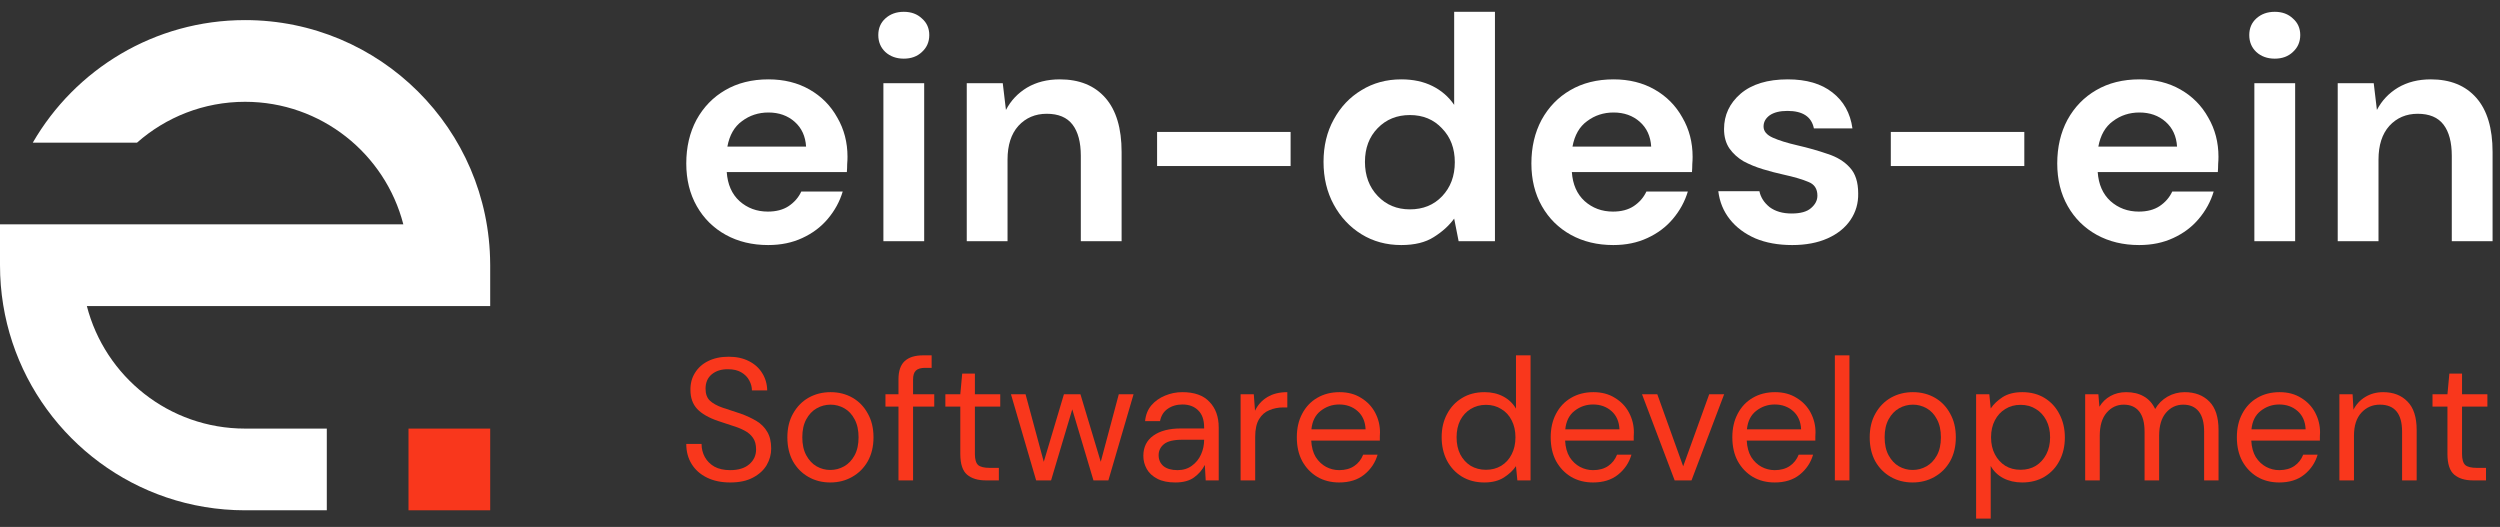
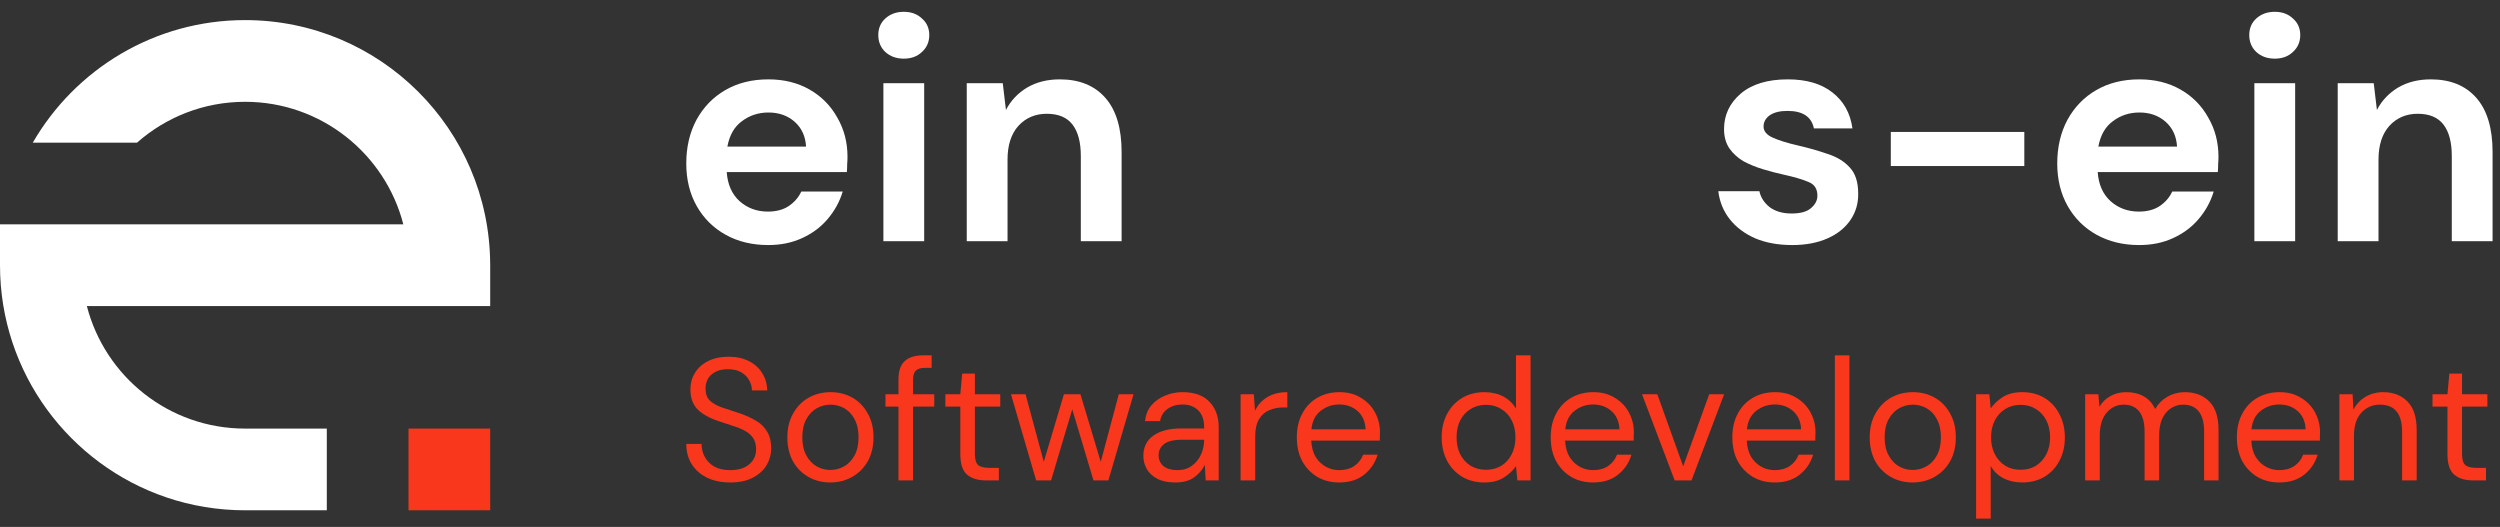
<svg xmlns="http://www.w3.org/2000/svg" width="204" height="43" viewBox="0 0 204 43" fill="none">
  <rect x="0" y="0" width="204" height="43" fill="#333333" stroke="none" />
  <path d="M40.001 34.974L40.001 41.64H33.334L33.334 34.974L40.001 34.974Z" fill="#F9371C" />
  <path d="M19.999 8.307C16.618 8.307 13.531 9.566 11.181 11.64H2.676C6.134 5.662 12.597 1.641 19.999 1.64C31.007 1.641 39.939 10.536 39.998 21.53C39.999 21.567 40 21.603 40 21.64V24.973H7.087C8.567 30.724 13.786 34.973 19.998 34.973H26.667V41.64H19.992C17.751 41.639 15.596 41.27 13.584 40.589C5.686 37.915 0 30.442 0 21.64V18.307H32.912C31.431 12.556 26.211 8.307 19.999 8.307Z" fill="white" />
  <path d="M62.682 19.996C61.382 19.996 60.229 19.718 59.224 19.164C58.219 18.609 57.43 17.829 56.858 16.824C56.286 15.819 56 14.657 56 13.34C56 12.005 56.277 10.818 56.832 9.778C57.404 8.738 58.184 7.932 59.172 7.36C60.177 6.771 61.356 6.476 62.708 6.476C63.973 6.476 65.091 6.753 66.062 7.308C67.033 7.863 67.787 8.625 68.324 9.596C68.879 10.549 69.156 11.615 69.156 12.794C69.156 12.985 69.147 13.184 69.13 13.392C69.13 13.6 69.121 13.816 69.104 14.042H59.302C59.371 15.047 59.718 15.836 60.342 16.408C60.983 16.98 61.755 17.266 62.656 17.266C63.332 17.266 63.895 17.119 64.346 16.824C64.814 16.512 65.161 16.113 65.386 15.628H68.766C68.523 16.442 68.116 17.188 67.544 17.864C66.989 18.523 66.296 19.043 65.464 19.424C64.649 19.805 63.722 19.996 62.682 19.996ZM62.708 9.18C61.893 9.18 61.174 9.414 60.55 9.882C59.926 10.332 59.527 11.026 59.354 11.962H65.776C65.724 11.113 65.412 10.437 64.84 9.934C64.268 9.431 63.557 9.18 62.708 9.18Z" fill="white" />
  <path d="M73.749 4.786C73.142 4.786 72.64 4.604 72.241 4.24C71.86 3.876 71.669 3.417 71.669 2.862C71.669 2.307 71.86 1.857 72.241 1.51C72.64 1.146 73.142 0.964 73.749 0.964C74.356 0.964 74.85 1.146 75.231 1.51C75.63 1.857 75.829 2.307 75.829 2.862C75.829 3.417 75.63 3.876 75.231 4.24C74.85 4.604 74.356 4.786 73.749 4.786ZM72.085 19.684V6.788H75.413V19.684H72.085Z" fill="white" />
  <path d="M78.887 19.684V6.788H81.825L82.085 8.972C82.483 8.209 83.055 7.603 83.801 7.152C84.563 6.701 85.456 6.476 86.479 6.476C88.073 6.476 89.313 6.979 90.197 7.984C91.081 8.989 91.523 10.463 91.523 12.404V19.684H88.195V12.716C88.195 11.607 87.969 10.757 87.519 10.168C87.068 9.579 86.366 9.284 85.413 9.284C84.477 9.284 83.705 9.613 83.099 10.272C82.509 10.931 82.215 11.849 82.215 13.028V19.684H78.887Z" fill="white" />
-   <path d="M94.419 13.548V10.766H105.313V13.548H94.419Z" fill="white" />
-   <path d="M114.344 19.996C113.131 19.996 112.047 19.701 111.094 19.112C110.141 18.523 109.387 17.716 108.832 16.694C108.277 15.671 108 14.51 108 13.21C108 11.91 108.277 10.757 108.832 9.752C109.387 8.729 110.141 7.932 111.094 7.36C112.047 6.771 113.131 6.476 114.344 6.476C115.315 6.476 116.164 6.658 116.892 7.022C117.62 7.386 118.209 7.897 118.66 8.556V0.964H121.988V19.684H119.024L118.66 17.838C118.244 18.41 117.689 18.913 116.996 19.346C116.32 19.779 115.436 19.996 114.344 19.996ZM115.046 17.084C116.121 17.084 116.996 16.729 117.672 16.018C118.365 15.29 118.712 14.363 118.712 13.236C118.712 12.109 118.365 11.191 117.672 10.48C116.996 9.752 116.121 9.388 115.046 9.388C113.989 9.388 113.113 9.743 112.42 10.454C111.727 11.165 111.38 12.083 111.38 13.21C111.38 14.336 111.727 15.264 112.42 15.992C113.113 16.72 113.989 17.084 115.046 17.084Z" fill="white" />
-   <path d="M131.643 19.996C130.343 19.996 129.19 19.718 128.185 19.164C127.18 18.609 126.391 17.829 125.819 16.824C125.247 15.819 124.961 14.657 124.961 13.34C124.961 12.005 125.238 10.818 125.793 9.778C126.365 8.738 127.145 7.932 128.133 7.36C129.138 6.771 130.317 6.476 131.669 6.476C132.934 6.476 134.052 6.753 135.023 7.308C135.994 7.863 136.748 8.625 137.285 9.596C137.84 10.549 138.117 11.615 138.117 12.794C138.117 12.985 138.108 13.184 138.091 13.392C138.091 13.6 138.082 13.816 138.065 14.042H128.263C128.332 15.047 128.679 15.836 129.303 16.408C129.944 16.98 130.716 17.266 131.617 17.266C132.293 17.266 132.856 17.119 133.307 16.824C133.775 16.512 134.122 16.113 134.347 15.628H137.727C137.484 16.442 137.077 17.188 136.505 17.864C135.95 18.523 135.257 19.043 134.425 19.424C133.61 19.805 132.683 19.996 131.643 19.996ZM131.669 9.18C130.854 9.18 130.135 9.414 129.511 9.882C128.887 10.332 128.488 11.026 128.315 11.962H134.737C134.685 11.113 134.373 10.437 133.801 9.934C133.229 9.431 132.518 9.18 131.669 9.18Z" fill="white" />
  <path d="M146.246 19.996C145.102 19.996 144.097 19.814 143.23 19.45C142.363 19.069 141.67 18.549 141.15 17.89C140.63 17.231 140.318 16.468 140.214 15.602H143.568C143.672 16.105 143.949 16.538 144.4 16.902C144.868 17.248 145.466 17.422 146.194 17.422C146.922 17.422 147.451 17.274 147.78 16.98C148.127 16.685 148.3 16.347 148.3 15.966C148.3 15.411 148.057 15.039 147.572 14.848C147.087 14.64 146.411 14.441 145.544 14.25C144.989 14.129 144.426 13.981 143.854 13.808C143.282 13.634 142.753 13.418 142.268 13.158C141.8 12.88 141.419 12.534 141.124 12.118C140.829 11.684 140.682 11.156 140.682 10.532C140.682 9.388 141.133 8.426 142.034 7.646C142.953 6.866 144.235 6.476 145.882 6.476C147.407 6.476 148.621 6.831 149.522 7.542C150.441 8.253 150.987 9.232 151.16 10.48H148.014C147.823 9.527 147.104 9.05 145.856 9.05C145.232 9.05 144.747 9.171 144.4 9.414C144.071 9.657 143.906 9.96 143.906 10.324C143.906 10.705 144.157 11.008 144.66 11.234C145.163 11.459 145.83 11.667 146.662 11.858C147.563 12.066 148.387 12.3 149.132 12.56C149.895 12.803 150.501 13.175 150.952 13.678C151.403 14.163 151.628 14.865 151.628 15.784C151.645 16.581 151.437 17.3 151.004 17.942C150.571 18.583 149.947 19.086 149.132 19.45C148.317 19.814 147.355 19.996 146.246 19.996Z" fill="white" />
  <path d="M154.29 13.548V10.766H165.184V13.548H154.29Z" fill="white" />
  <path d="M174.553 19.996C173.253 19.996 172.1 19.718 171.095 19.164C170.09 18.609 169.301 17.829 168.729 16.824C168.157 15.819 167.871 14.657 167.871 13.34C167.871 12.005 168.148 10.818 168.703 9.778C169.275 8.738 170.055 7.932 171.043 7.36C172.048 6.771 173.227 6.476 174.579 6.476C175.844 6.476 176.962 6.753 177.933 7.308C178.904 7.863 179.658 8.625 180.195 9.596C180.75 10.549 181.027 11.615 181.027 12.794C181.027 12.985 181.018 13.184 181.001 13.392C181.001 13.6 180.992 13.816 180.975 14.042H171.173C171.242 15.047 171.589 15.836 172.213 16.408C172.854 16.98 173.626 17.266 174.527 17.266C175.203 17.266 175.766 17.119 176.217 16.824C176.685 16.512 177.032 16.113 177.257 15.628H180.637C180.394 16.442 179.987 17.188 179.415 17.864C178.86 18.523 178.167 19.043 177.335 19.424C176.52 19.805 175.593 19.996 174.553 19.996ZM174.579 9.18C173.764 9.18 173.045 9.414 172.421 9.882C171.797 10.332 171.398 11.026 171.225 11.962H177.647C177.595 11.113 177.283 10.437 176.711 9.934C176.139 9.431 175.428 9.18 174.579 9.18Z" fill="white" />
  <path d="M185.62 4.786C185.013 4.786 184.511 4.604 184.112 4.24C183.731 3.876 183.54 3.417 183.54 2.862C183.54 2.307 183.731 1.857 184.112 1.51C184.511 1.146 185.013 0.964 185.62 0.964C186.227 0.964 186.721 1.146 187.102 1.51C187.501 1.857 187.7 2.307 187.7 2.862C187.7 3.417 187.501 3.876 187.102 4.24C186.721 4.604 186.227 4.786 185.62 4.786ZM183.956 19.684V6.788H187.284V19.684H183.956Z" fill="white" />
  <path d="M190.758 19.684V6.788H193.696L193.956 8.972C194.354 8.209 194.926 7.603 195.672 7.152C196.434 6.701 197.327 6.476 198.35 6.476C199.944 6.476 201.184 6.979 202.068 7.984C202.952 8.989 203.394 10.463 203.394 12.404V19.684H200.066V12.716C200.066 11.607 199.84 10.757 199.39 10.168C198.939 9.579 198.237 9.284 197.284 9.284C196.348 9.284 195.576 9.613 194.97 10.272C194.38 10.931 194.086 11.849 194.086 13.028V19.684H190.758Z" fill="white" />
  <path d="M59.585 39.369C58.858 39.369 58.225 39.237 57.686 38.972C57.148 38.708 56.732 38.339 56.439 37.867C56.146 37.394 56 36.846 56 36.223H57.247C57.247 36.61 57.337 36.969 57.516 37.3C57.696 37.621 57.956 37.881 58.296 38.079C58.645 38.268 59.075 38.363 59.585 38.363C60.256 38.363 60.776 38.202 61.144 37.881C61.512 37.56 61.697 37.158 61.697 36.676C61.697 36.28 61.612 35.963 61.442 35.727C61.272 35.481 61.04 35.283 60.747 35.132C60.464 34.981 60.133 34.848 59.755 34.735C59.387 34.622 58.999 34.494 58.593 34.352C57.828 34.088 57.261 33.762 56.893 33.375C56.524 32.978 56.34 32.463 56.34 31.83C56.331 31.301 56.453 30.833 56.709 30.427C56.964 30.011 57.323 29.69 57.785 29.463C58.258 29.227 58.815 29.109 59.458 29.109C60.091 29.109 60.639 29.227 61.102 29.463C61.574 29.7 61.938 30.026 62.193 30.441C62.457 30.857 62.594 31.329 62.604 31.858H61.357C61.357 31.584 61.286 31.315 61.144 31.051C61.002 30.777 60.785 30.555 60.492 30.385C60.209 30.215 59.85 30.13 59.415 30.13C58.877 30.12 58.433 30.257 58.083 30.541C57.743 30.824 57.573 31.216 57.573 31.717C57.573 32.142 57.691 32.468 57.927 32.694C58.173 32.921 58.513 33.11 58.947 33.261C59.382 33.403 59.883 33.568 60.45 33.757C60.922 33.927 61.347 34.126 61.725 34.352C62.103 34.579 62.396 34.872 62.604 35.231C62.821 35.59 62.929 36.048 62.929 36.606C62.929 37.078 62.807 37.527 62.561 37.952C62.316 38.367 61.942 38.708 61.442 38.972C60.95 39.237 60.331 39.369 59.585 39.369Z" fill="#F9371C" />
  <path d="M67.749 39.369C67.088 39.369 66.493 39.218 65.964 38.915C65.435 38.613 65.014 38.188 64.703 37.64C64.4 37.083 64.249 36.431 64.249 35.684C64.249 34.938 64.405 34.291 64.717 33.743C65.029 33.186 65.449 32.756 65.978 32.453C66.516 32.151 67.116 32 67.778 32C68.439 32 69.034 32.151 69.563 32.453C70.092 32.756 70.508 33.186 70.81 33.743C71.122 34.291 71.278 34.938 71.278 35.684C71.278 36.431 71.122 37.083 70.81 37.64C70.499 38.188 70.073 38.613 69.535 38.915C69.006 39.218 68.411 39.369 67.749 39.369ZM67.749 38.349C68.156 38.349 68.534 38.249 68.883 38.051C69.233 37.853 69.516 37.555 69.733 37.158C69.951 36.761 70.059 36.27 70.059 35.684C70.059 35.099 69.951 34.608 69.733 34.211C69.525 33.814 69.247 33.516 68.897 33.318C68.548 33.12 68.174 33.02 67.778 33.02C67.371 33.02 66.994 33.12 66.644 33.318C66.294 33.516 66.011 33.814 65.794 34.211C65.576 34.608 65.468 35.099 65.468 35.684C65.468 36.27 65.576 36.761 65.794 37.158C66.011 37.555 66.29 37.853 66.63 38.051C66.979 38.249 67.353 38.349 67.749 38.349Z" fill="#F9371C" />
  <path d="M73.316 39.199V33.176H72.253V32.17H73.316V30.951C73.316 30.271 73.486 29.775 73.826 29.463C74.166 29.152 74.662 28.996 75.314 28.996H76.022V30.016H75.498C75.139 30.016 74.884 30.092 74.733 30.243C74.582 30.385 74.506 30.63 74.506 30.98V32.17H76.235V33.176H74.506V39.199H73.316Z" fill="#F9371C" />
  <path d="M80.43 39.199C79.787 39.199 79.282 39.043 78.913 38.731C78.545 38.419 78.361 37.857 78.361 37.045V33.176H77.142V32.17H78.361L78.516 30.484H79.551V32.17H81.62V33.176H79.551V37.045C79.551 37.489 79.641 37.791 79.82 37.952C80 38.103 80.316 38.178 80.77 38.178H81.507V39.199H80.43Z" fill="#F9371C" />
  <path d="M84.549 39.199L82.494 32.17H83.685L85.173 37.683L86.817 32.17H88.163L89.821 37.683L91.294 32.17H92.499L90.444 39.199H89.226L87.497 33.403L85.768 39.199H84.549Z" fill="#F9371C" />
  <path d="M95.905 39.369C95.319 39.369 94.832 39.27 94.445 39.071C94.058 38.873 93.77 38.608 93.581 38.278C93.392 37.947 93.297 37.588 93.297 37.201C93.297 36.483 93.571 35.93 94.119 35.543C94.667 35.155 95.413 34.962 96.358 34.962H98.257V34.877C98.257 34.263 98.096 33.8 97.775 33.488C97.454 33.167 97.024 33.006 96.486 33.006C96.023 33.006 95.621 33.124 95.281 33.361C94.951 33.587 94.743 33.923 94.658 34.367H93.439C93.486 33.856 93.656 33.427 93.949 33.077C94.251 32.727 94.625 32.463 95.069 32.283C95.513 32.094 95.985 32 96.486 32C97.468 32 98.205 32.265 98.696 32.794C99.197 33.313 99.447 34.008 99.447 34.877V39.199H98.385L98.314 37.938C98.115 38.334 97.822 38.675 97.435 38.958C97.057 39.232 96.547 39.369 95.905 39.369ZM96.089 38.363C96.542 38.363 96.93 38.245 97.251 38.008C97.582 37.772 97.832 37.465 98.002 37.087C98.172 36.709 98.257 36.313 98.257 35.897V35.883H96.457C95.758 35.883 95.262 36.006 94.969 36.251C94.686 36.487 94.544 36.785 94.544 37.144C94.544 37.513 94.677 37.81 94.941 38.037C95.215 38.254 95.598 38.363 96.089 38.363Z" fill="#F9371C" />
  <path d="M101.233 39.199V32.17H102.31L102.409 33.516C102.627 33.053 102.957 32.685 103.401 32.411C103.845 32.137 104.393 32 105.045 32V33.247H104.719C104.303 33.247 103.921 33.323 103.571 33.474C103.222 33.615 102.943 33.861 102.735 34.211C102.527 34.56 102.423 35.042 102.423 35.656V39.199H101.233Z" fill="#F9371C" />
  <path d="M109.278 39.369C108.607 39.369 108.012 39.218 107.493 38.915C106.973 38.604 106.562 38.174 106.26 37.626C105.967 37.078 105.821 36.431 105.821 35.684C105.821 34.948 105.967 34.305 106.26 33.757C106.553 33.2 106.959 32.77 107.479 32.468C108.008 32.156 108.617 32 109.307 32C109.987 32 110.573 32.156 111.064 32.468C111.564 32.77 111.947 33.172 112.212 33.672C112.476 34.173 112.608 34.711 112.608 35.288C112.608 35.392 112.604 35.495 112.594 35.599C112.594 35.703 112.594 35.822 112.594 35.954H106.997C107.025 36.492 107.148 36.941 107.365 37.3C107.592 37.65 107.871 37.914 108.201 38.093C108.541 38.273 108.9 38.363 109.278 38.363C109.77 38.363 110.18 38.249 110.511 38.023C110.842 37.796 111.083 37.489 111.234 37.102H112.41C112.221 37.753 111.857 38.297 111.319 38.731C110.79 39.156 110.11 39.369 109.278 39.369ZM109.278 33.006C108.711 33.006 108.206 33.181 107.762 33.531C107.327 33.871 107.077 34.371 107.011 35.033H111.432C111.404 34.4 111.187 33.904 110.78 33.545C110.374 33.186 109.873 33.006 109.278 33.006Z" fill="#F9371C" />
  <path d="M121.125 39.369C120.426 39.369 119.812 39.208 119.283 38.887C118.763 38.566 118.357 38.127 118.064 37.569C117.781 37.012 117.639 36.379 117.639 35.67C117.639 34.962 117.785 34.334 118.078 33.786C118.371 33.228 118.777 32.794 119.297 32.482C119.816 32.161 120.43 32 121.139 32C121.715 32 122.225 32.118 122.669 32.354C123.113 32.59 123.458 32.921 123.704 33.346V28.996H124.894V39.199H123.817L123.704 38.037C123.477 38.377 123.151 38.684 122.726 38.958C122.301 39.232 121.767 39.369 121.125 39.369ZM121.252 38.334C121.725 38.334 122.14 38.226 122.499 38.008C122.868 37.782 123.151 37.47 123.35 37.073C123.557 36.676 123.661 36.214 123.661 35.684C123.661 35.155 123.557 34.693 123.35 34.296C123.151 33.899 122.868 33.592 122.499 33.375C122.14 33.148 121.725 33.035 121.252 33.035C120.789 33.035 120.374 33.148 120.005 33.375C119.646 33.592 119.363 33.899 119.155 34.296C118.957 34.693 118.857 35.155 118.857 35.684C118.857 36.214 118.957 36.676 119.155 37.073C119.363 37.47 119.646 37.782 120.005 38.008C120.374 38.226 120.789 38.334 121.252 38.334Z" fill="#F9371C" />
  <path d="M129.995 39.369C129.324 39.369 128.729 39.218 128.209 38.915C127.69 38.604 127.279 38.174 126.976 37.626C126.683 37.078 126.537 36.431 126.537 35.684C126.537 34.948 126.683 34.305 126.976 33.757C127.269 33.2 127.675 32.77 128.195 32.468C128.724 32.156 129.333 32 130.023 32C130.703 32 131.289 32.156 131.78 32.468C132.281 32.77 132.664 33.172 132.928 33.672C133.193 34.173 133.325 34.711 133.325 35.288C133.325 35.392 133.32 35.495 133.311 35.599C133.311 35.703 133.311 35.822 133.311 35.954H127.713C127.742 36.492 127.864 36.941 128.082 37.3C128.308 37.65 128.587 37.914 128.918 38.093C129.258 38.273 129.617 38.363 129.995 38.363C130.486 38.363 130.897 38.249 131.228 38.023C131.558 37.796 131.799 37.489 131.95 37.102H133.126C132.938 37.753 132.574 38.297 132.035 38.731C131.506 39.156 130.826 39.369 129.995 39.369ZM129.995 33.006C129.428 33.006 128.922 33.181 128.478 33.531C128.044 33.871 127.794 34.371 127.727 35.033H132.149C132.12 34.4 131.903 33.904 131.497 33.545C131.091 33.186 130.59 33.006 129.995 33.006Z" fill="#F9371C" />
  <path d="M136.652 39.199L133.988 32.17H135.235L137.347 38.051L139.472 32.17H140.691L138.027 39.199H136.652Z" fill="#F9371C" />
  <path d="M144.816 39.369C144.145 39.369 143.55 39.218 143.03 38.915C142.511 38.604 142.1 38.174 141.798 37.626C141.505 37.078 141.358 36.431 141.358 35.684C141.358 34.948 141.505 34.305 141.798 33.757C142.09 33.2 142.497 32.77 143.016 32.468C143.545 32.156 144.155 32 144.844 32C145.525 32 146.11 32.156 146.601 32.468C147.102 32.77 147.485 33.172 147.749 33.672C148.014 34.173 148.146 34.711 148.146 35.288C148.146 35.392 148.141 35.495 148.132 35.599C148.132 35.703 148.132 35.822 148.132 35.954H142.534C142.563 36.492 142.686 36.941 142.903 37.3C143.13 37.65 143.408 37.914 143.739 38.093C144.079 38.273 144.438 38.363 144.816 38.363C145.307 38.363 145.718 38.249 146.049 38.023C146.379 37.796 146.62 37.489 146.772 37.102H147.948C147.759 37.753 147.395 38.297 146.857 38.731C146.328 39.156 145.647 39.369 144.816 39.369ZM144.816 33.006C144.249 33.006 143.744 33.181 143.3 33.531C142.865 33.871 142.615 34.371 142.549 35.033H146.97C146.942 34.4 146.724 33.904 146.318 33.545C145.912 33.186 145.411 33.006 144.816 33.006Z" fill="#F9371C" />
  <path d="M149.724 39.199V28.996H150.914V39.199H149.724Z" fill="#F9371C" />
  <path d="M156.068 39.369C155.407 39.369 154.811 39.218 154.282 38.915C153.753 38.613 153.333 38.188 153.021 37.64C152.719 37.083 152.568 36.431 152.568 35.684C152.568 34.938 152.723 34.291 153.035 33.743C153.347 33.186 153.767 32.756 154.296 32.453C154.835 32.151 155.435 32 156.096 32C156.757 32 157.353 32.151 157.882 32.453C158.411 32.756 158.826 33.186 159.129 33.743C159.44 34.291 159.596 34.938 159.596 35.684C159.596 36.431 159.44 37.083 159.129 37.64C158.817 38.188 158.392 38.613 157.853 38.915C157.324 39.218 156.729 39.369 156.068 39.369ZM156.068 38.349C156.474 38.349 156.852 38.249 157.201 38.051C157.551 37.853 157.834 37.555 158.052 37.158C158.269 36.761 158.378 36.27 158.378 35.684C158.378 35.099 158.269 34.608 158.052 34.211C157.844 33.814 157.565 33.516 157.216 33.318C156.866 33.12 156.493 33.02 156.096 33.02C155.69 33.02 155.312 33.12 154.962 33.318C154.613 33.516 154.33 33.814 154.112 34.211C153.895 34.608 153.786 35.099 153.786 35.684C153.786 36.27 153.895 36.761 154.112 37.158C154.33 37.555 154.608 37.853 154.948 38.051C155.298 38.249 155.671 38.349 156.068 38.349Z" fill="#F9371C" />
  <path d="M161.251 42.316V32.17H162.328L162.442 33.332C162.669 32.992 162.99 32.685 163.405 32.411C163.831 32.137 164.369 32 165.021 32C165.72 32 166.329 32.161 166.849 32.482C167.369 32.803 167.77 33.242 168.053 33.8C168.346 34.357 168.493 34.99 168.493 35.699C168.493 36.407 168.346 37.04 168.053 37.597C167.77 38.145 167.364 38.58 166.835 38.901C166.315 39.213 165.706 39.369 165.007 39.369C164.43 39.369 163.916 39.251 163.462 39.015C163.018 38.778 162.678 38.448 162.442 38.023V42.316H161.251ZM164.879 38.334C165.352 38.334 165.767 38.226 166.126 38.008C166.485 37.782 166.769 37.47 166.976 37.073C167.184 36.676 167.288 36.214 167.288 35.684C167.288 35.155 167.184 34.693 166.976 34.296C166.769 33.899 166.485 33.592 166.126 33.375C165.767 33.148 165.352 33.035 164.879 33.035C164.407 33.035 163.991 33.148 163.632 33.375C163.273 33.592 162.99 33.899 162.782 34.296C162.574 34.693 162.47 35.155 162.47 35.684C162.47 36.214 162.574 36.676 162.782 37.073C162.99 37.47 163.273 37.782 163.632 38.008C163.991 38.226 164.407 38.334 164.879 38.334Z" fill="#F9371C" />
  <path d="M170.15 39.199V32.17H171.227L171.312 33.19C171.538 32.812 171.841 32.52 172.219 32.312C172.597 32.104 173.022 32 173.494 32C174.051 32 174.529 32.113 174.925 32.34C175.332 32.567 175.643 32.912 175.861 33.375C176.106 32.95 176.442 32.614 176.867 32.368C177.301 32.123 177.769 32 178.27 32C179.11 32 179.781 32.255 180.282 32.765C180.783 33.266 181.033 34.041 181.033 35.089V39.199H179.857V35.217C179.857 34.489 179.71 33.941 179.417 33.573C179.125 33.205 178.704 33.02 178.156 33.02C177.589 33.02 177.117 33.242 176.739 33.686C176.371 34.121 176.186 34.745 176.186 35.557V39.199H174.996V35.217C174.996 34.489 174.85 33.941 174.557 33.573C174.264 33.205 173.844 33.02 173.296 33.02C172.738 33.02 172.271 33.242 171.893 33.686C171.524 34.121 171.34 34.745 171.34 35.557V39.199H170.15Z" fill="#F9371C" />
  <path d="M185.986 39.369C185.315 39.369 184.72 39.218 184.201 38.915C183.681 38.604 183.27 38.174 182.968 37.626C182.675 37.078 182.528 36.431 182.528 35.684C182.528 34.948 182.675 34.305 182.968 33.757C183.261 33.2 183.667 32.77 184.186 32.468C184.715 32.156 185.325 32 186.014 32C186.695 32 187.28 32.156 187.772 32.468C188.272 32.77 188.655 33.172 188.919 33.672C189.184 34.173 189.316 34.711 189.316 35.288C189.316 35.392 189.311 35.495 189.302 35.599C189.302 35.703 189.302 35.822 189.302 35.954H183.705C183.733 36.492 183.856 36.941 184.073 37.3C184.3 37.65 184.578 37.914 184.909 38.093C185.249 38.273 185.608 38.363 185.986 38.363C186.477 38.363 186.888 38.249 187.219 38.023C187.55 37.796 187.79 37.489 187.942 37.102H189.118C188.929 37.753 188.565 38.297 188.027 38.731C187.498 39.156 186.817 39.369 185.986 39.369ZM185.986 33.006C185.419 33.006 184.914 33.181 184.47 33.531C184.035 33.871 183.785 34.371 183.719 35.033H188.14C188.112 34.4 187.894 33.904 187.488 33.545C187.082 33.186 186.581 33.006 185.986 33.006Z" fill="#F9371C" />
  <path d="M190.894 39.199V32.17H191.971L192.042 33.431C192.268 32.987 192.594 32.638 193.02 32.383C193.445 32.128 193.926 32 194.465 32C195.296 32 195.958 32.255 196.449 32.765C196.95 33.266 197.2 34.041 197.2 35.089V39.199H196.01V35.217C196.01 33.752 195.405 33.02 194.196 33.02C193.591 33.02 193.086 33.242 192.679 33.686C192.283 34.121 192.084 34.745 192.084 35.557V39.199H190.894Z" fill="#F9371C" />
  <path d="M201.781 39.199C201.138 39.199 200.633 39.043 200.265 38.731C199.896 38.419 199.712 37.857 199.712 37.045V33.176H198.493V32.17H199.712L199.868 30.484H200.902V32.17H202.971V33.176H200.902V37.045C200.902 37.489 200.992 37.791 201.171 37.952C201.351 38.103 201.667 38.178 202.121 38.178H202.858V39.199H201.781Z" fill="#F9371C" />
</svg>